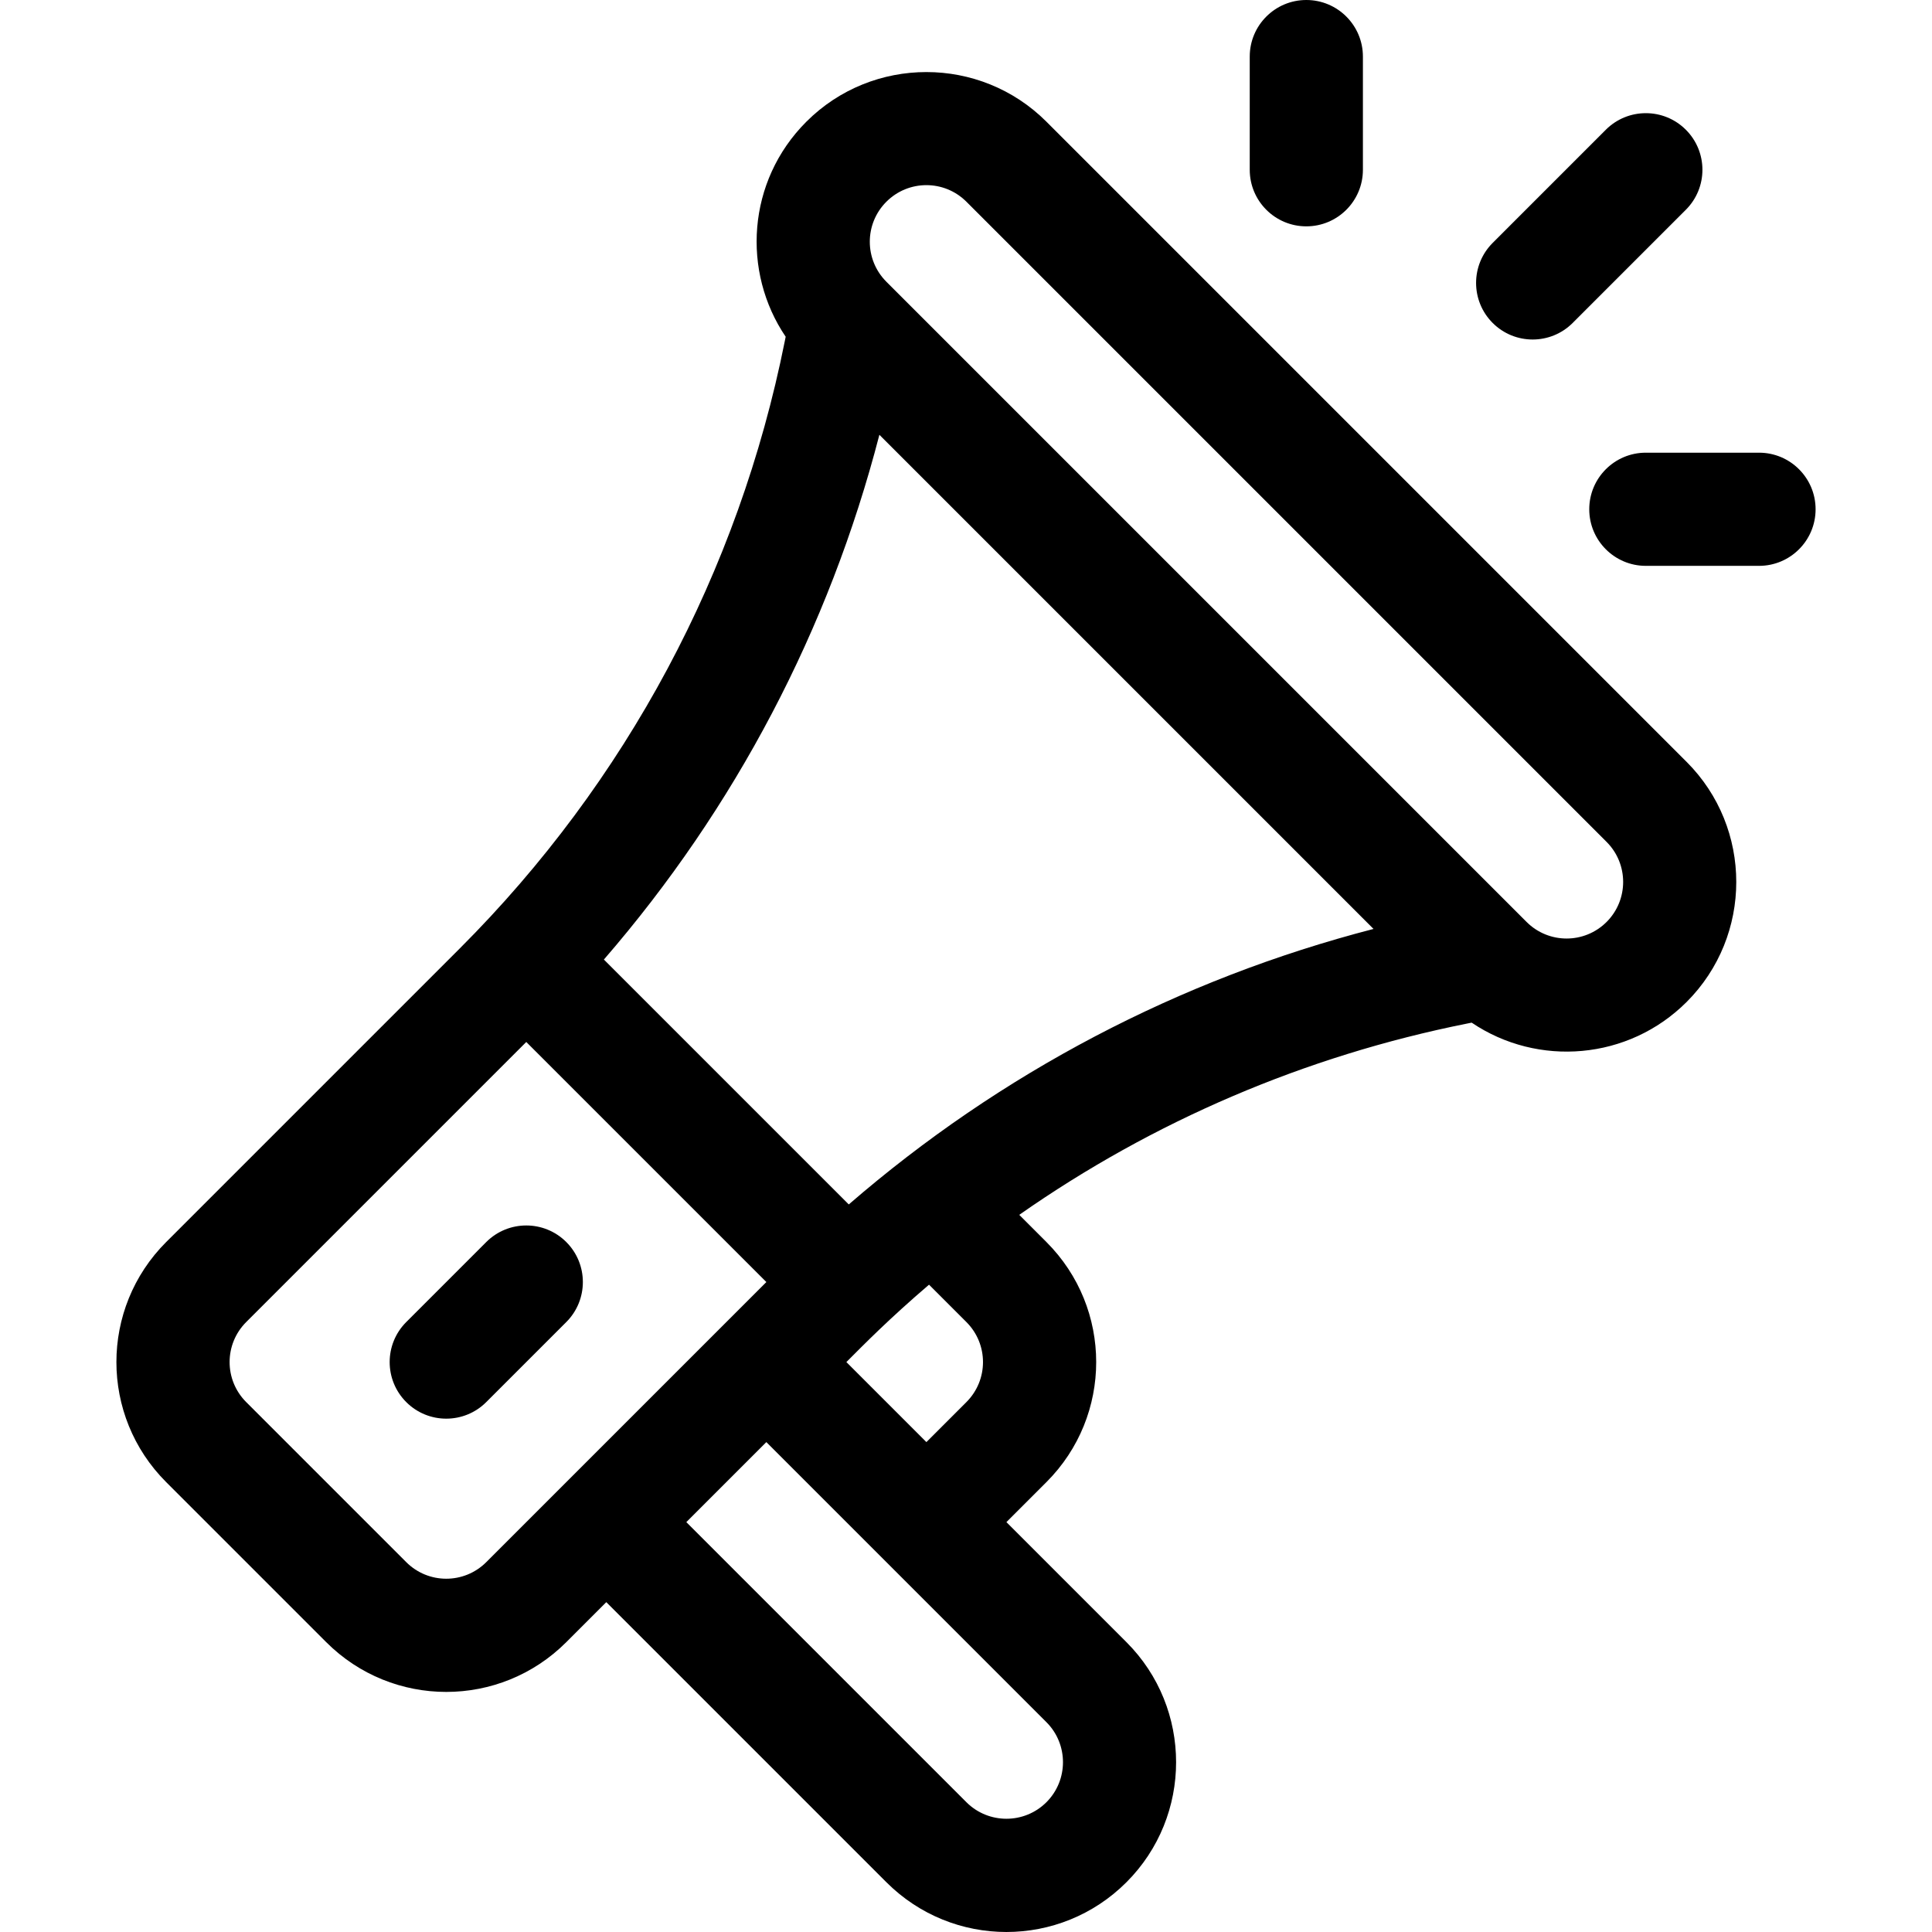
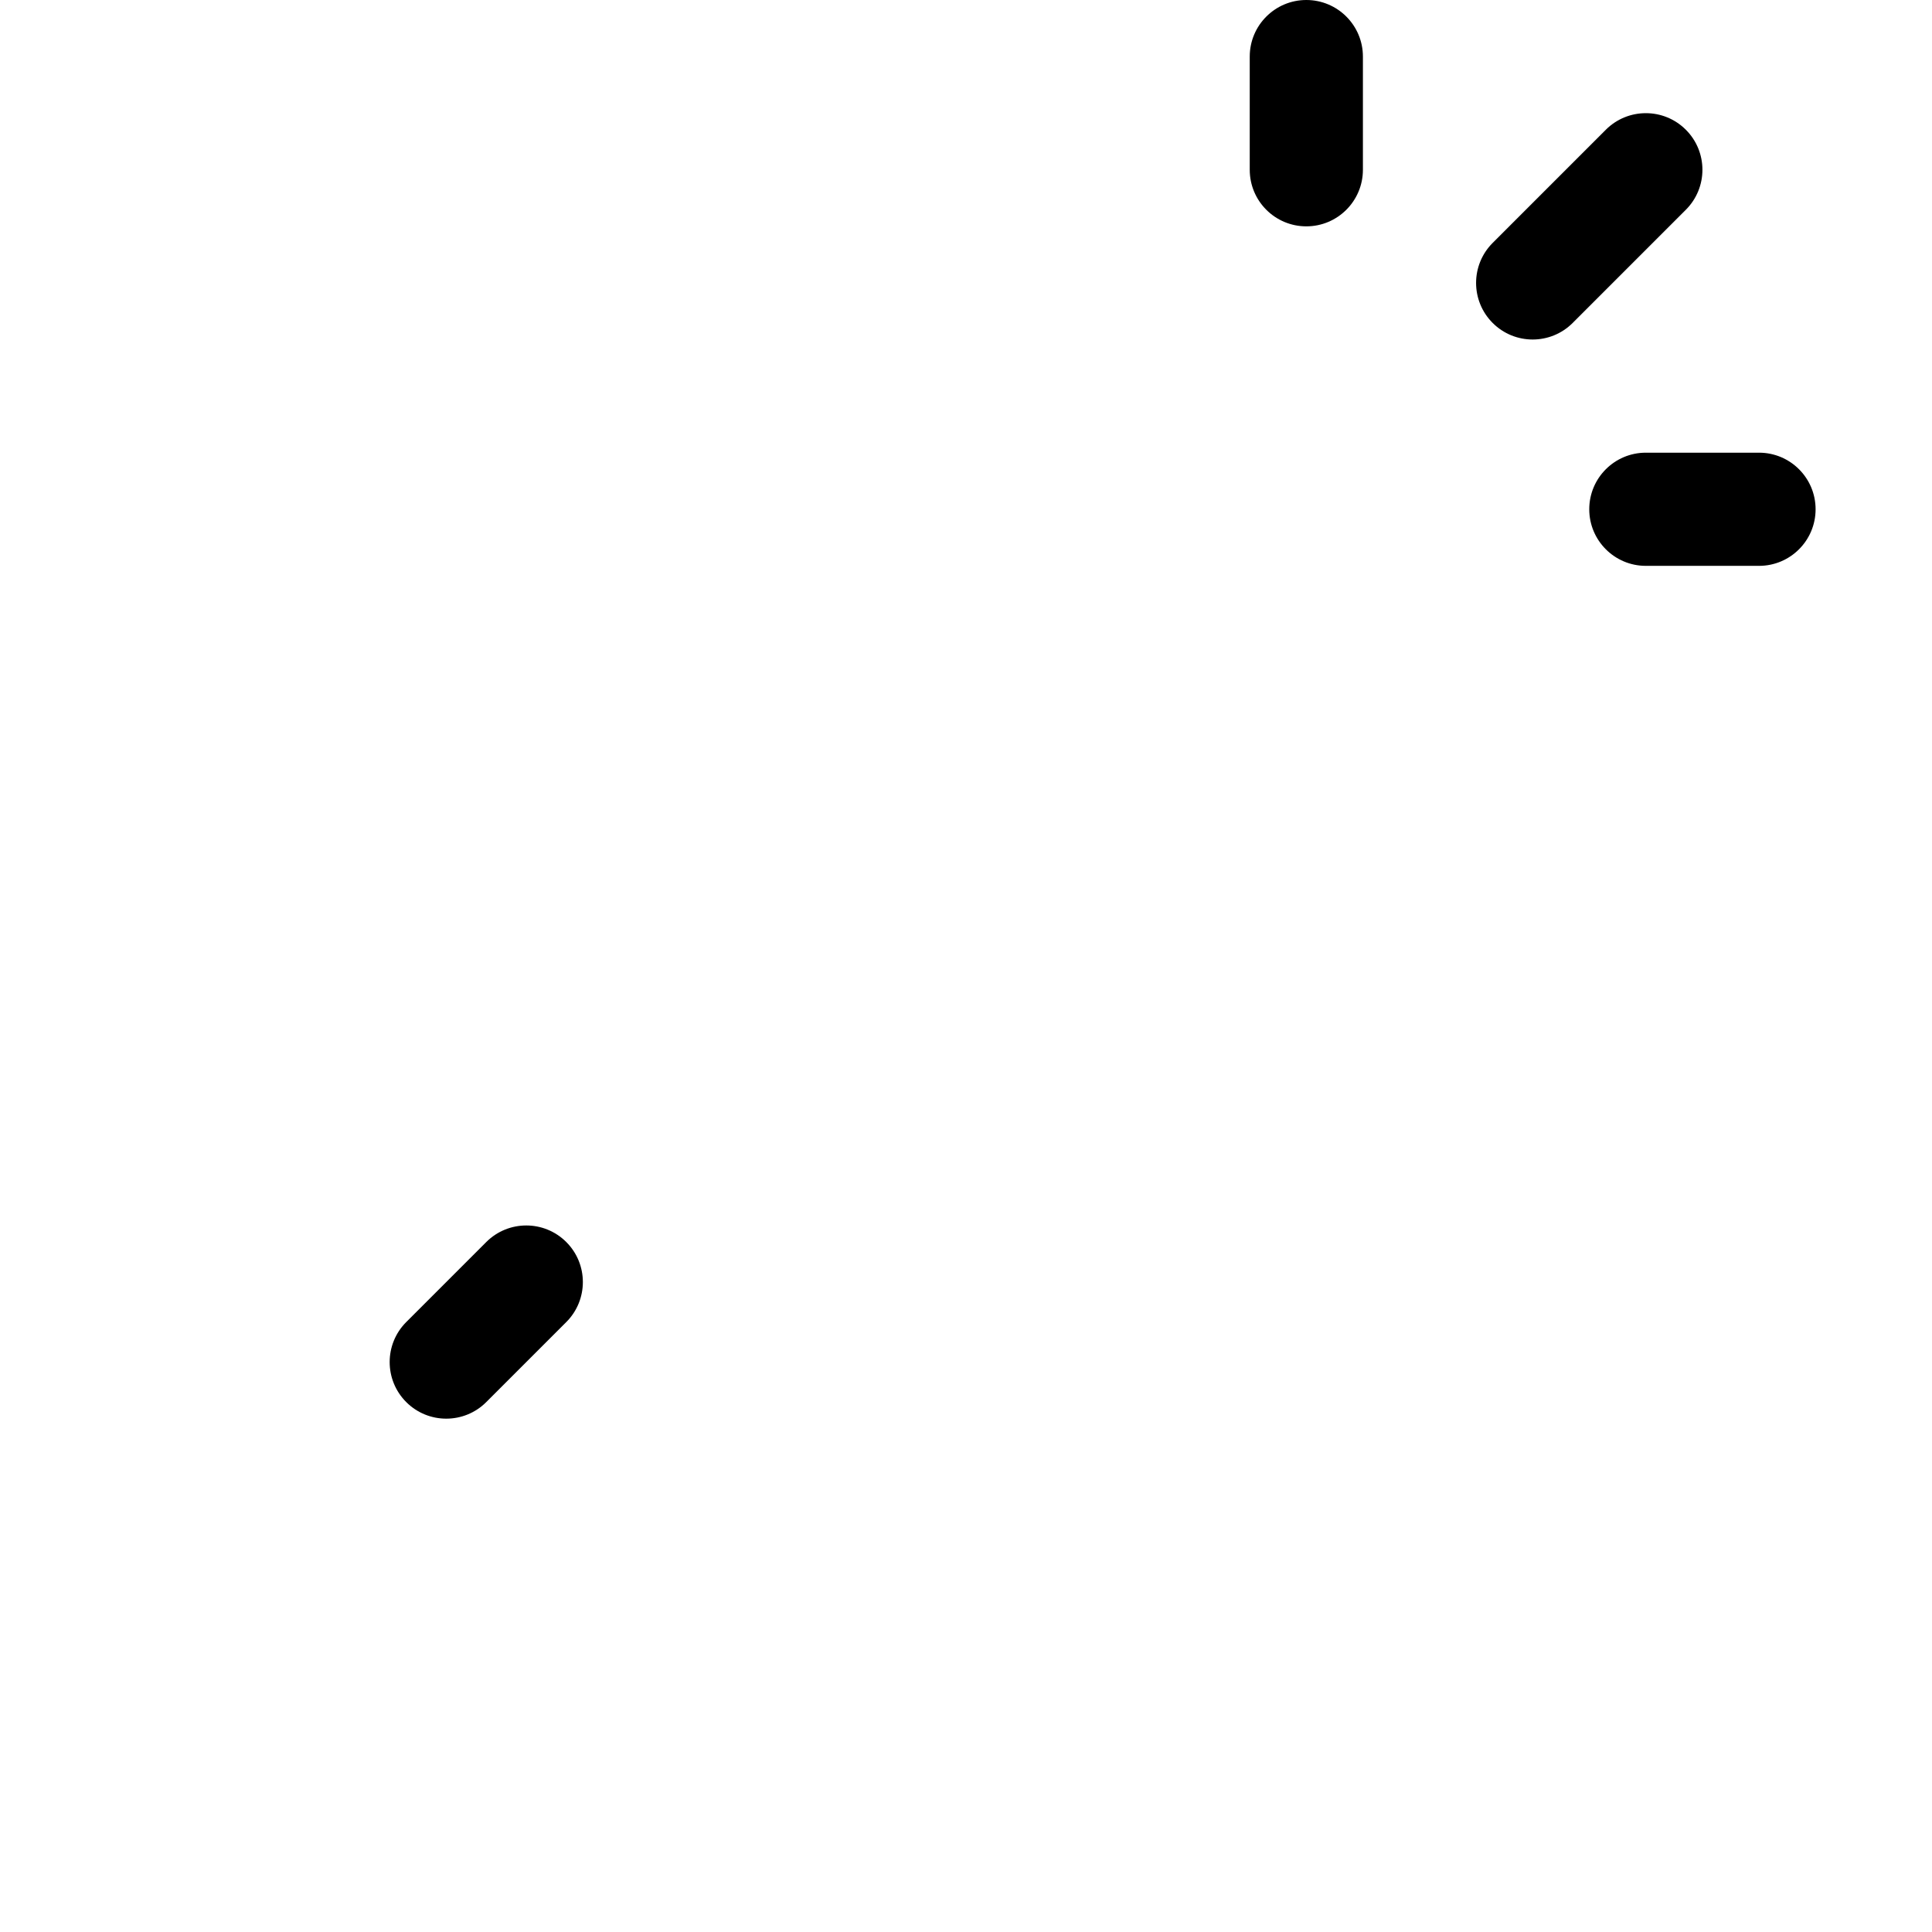
<svg xmlns="http://www.w3.org/2000/svg" viewBox="0 0 512.001 512.001" fill="currentColor">
-   <path d="M446.977 201.914 277.316 32.253c-17.539-17.54-46.081-17.541-63.622 0-15.768 15.767-17.126 39.814-5.482 56.985l-.236 1.181c-12.232 61.165-42.011 116.809-86.12 160.917l-77.819 77.819c-17.582 17.583-17.585 46.039 0 63.622l42.414 42.414c17.581 17.582 46.039 17.583 63.622 0l10.604-10.604 74.226 74.226c17.582 17.583 46.038 17.584 63.621 0 17.541-17.54 17.541-46.081 0-63.621l-31.811-31.811 10.604-10.604c17.582-17.581 17.584-46.037 0-63.621l-7.206-7.207c35.449-24.819 75.708-42.098 118.701-50.697l1.196-.239c17.553 11.851 41.544 9.946 56.969-5.479h.001c17.538-17.539 17.538-46.079-.001-63.62zm-318.111 212.07c-5.86 5.859-15.348 5.86-21.208-.001l-42.414-42.414c-5.861-5.862-5.861-15.346 0-21.207l74.225-74.226 63.622 63.622-74.225 74.226zm148.45 42.414c5.846 5.846 5.846 15.36 0 21.207-5.846 5.846-15.361 5.846-21.207 0l-74.226-74.226 21.208-21.207 74.225 74.226zm-53.018-95.433c4.508-4.508 11.256-11.413 21.906-20.509l9.905 9.906c5.861 5.861 5.861 15.345 0 21.207l-10.604 10.604-21.207-21.208zm.637-41.776-64.898-64.898c34.779-40.159 59.685-87.564 73.01-139.064l130.952 130.952c-51.5 13.324-98.904 38.23-139.064 73.01zm200.832-74.863c-5.861 5.86-15.346 5.86-21.207 0L234.901 74.667c-5.861-5.862-5.861-15.346 0-21.207 5.861-5.861 15.347-5.861 21.208 0l169.658 169.658c5.846 5.847 5.846 15.36 0 21.208z" />
  <path d="M150.072 329.154c-5.855-5.856-15.351-5.856-21.207 0l-21.207 21.207c-5.856 5.856-5.856 15.351 0 21.207 5.855 5.856 15.352 5.856 21.207 0l21.207-21.207c5.856-5.856 5.856-15.351 0-21.207zM346.19 0c-8.282 0-14.996 6.714-14.996 14.996v29.992c0 8.282 6.714 14.996 14.996 14.996s14.996-6.714 14.996-14.996V14.996C361.186 6.714 354.472 0 346.19 0zm119.967 119.966h-29.992c-8.282 0-14.996 6.714-14.996 14.996s6.714 14.996 14.996 14.996h29.992c8.282 0 14.996-6.714 14.996-14.996s-6.715-14.996-14.996-14.996zm-19.388-85.583c-5.855-5.856-15.351-5.856-21.207 0L395.57 64.375c-5.856 5.856-5.856 15.351 0 21.207 5.855 5.856 15.351 5.857 21.207 0l29.992-29.992c5.856-5.856 5.856-15.35 0-21.207z" />
</svg>